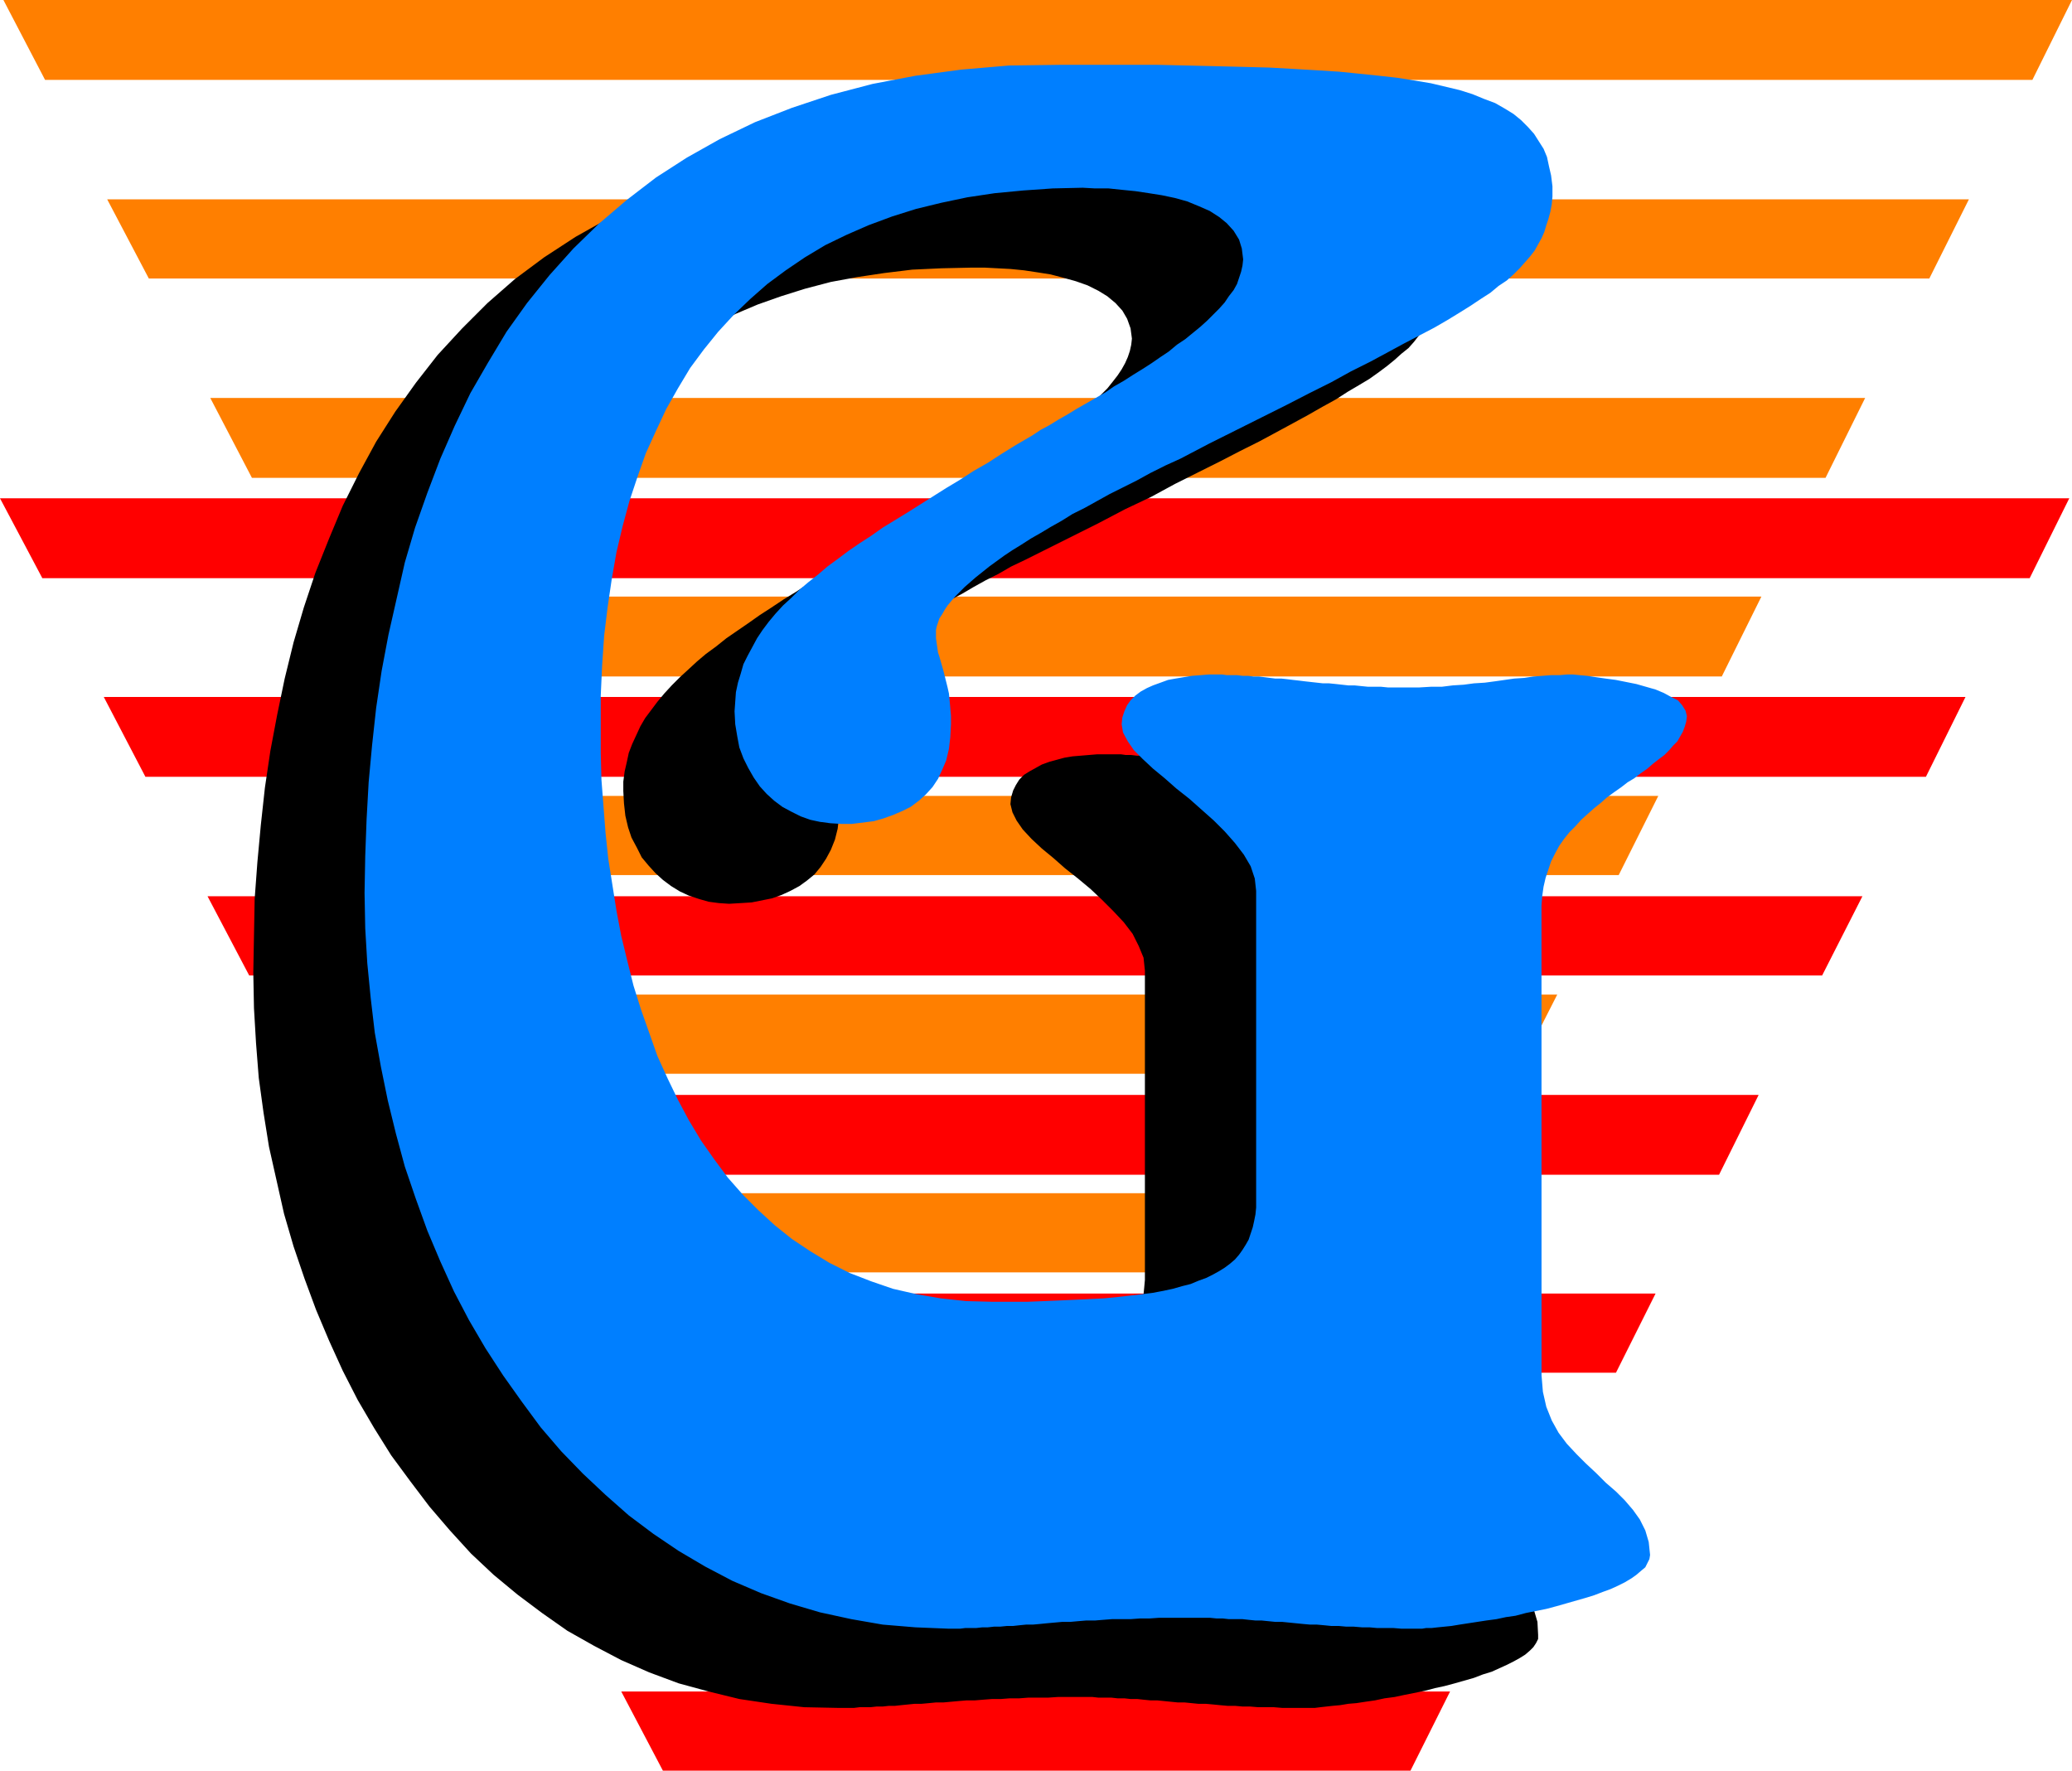
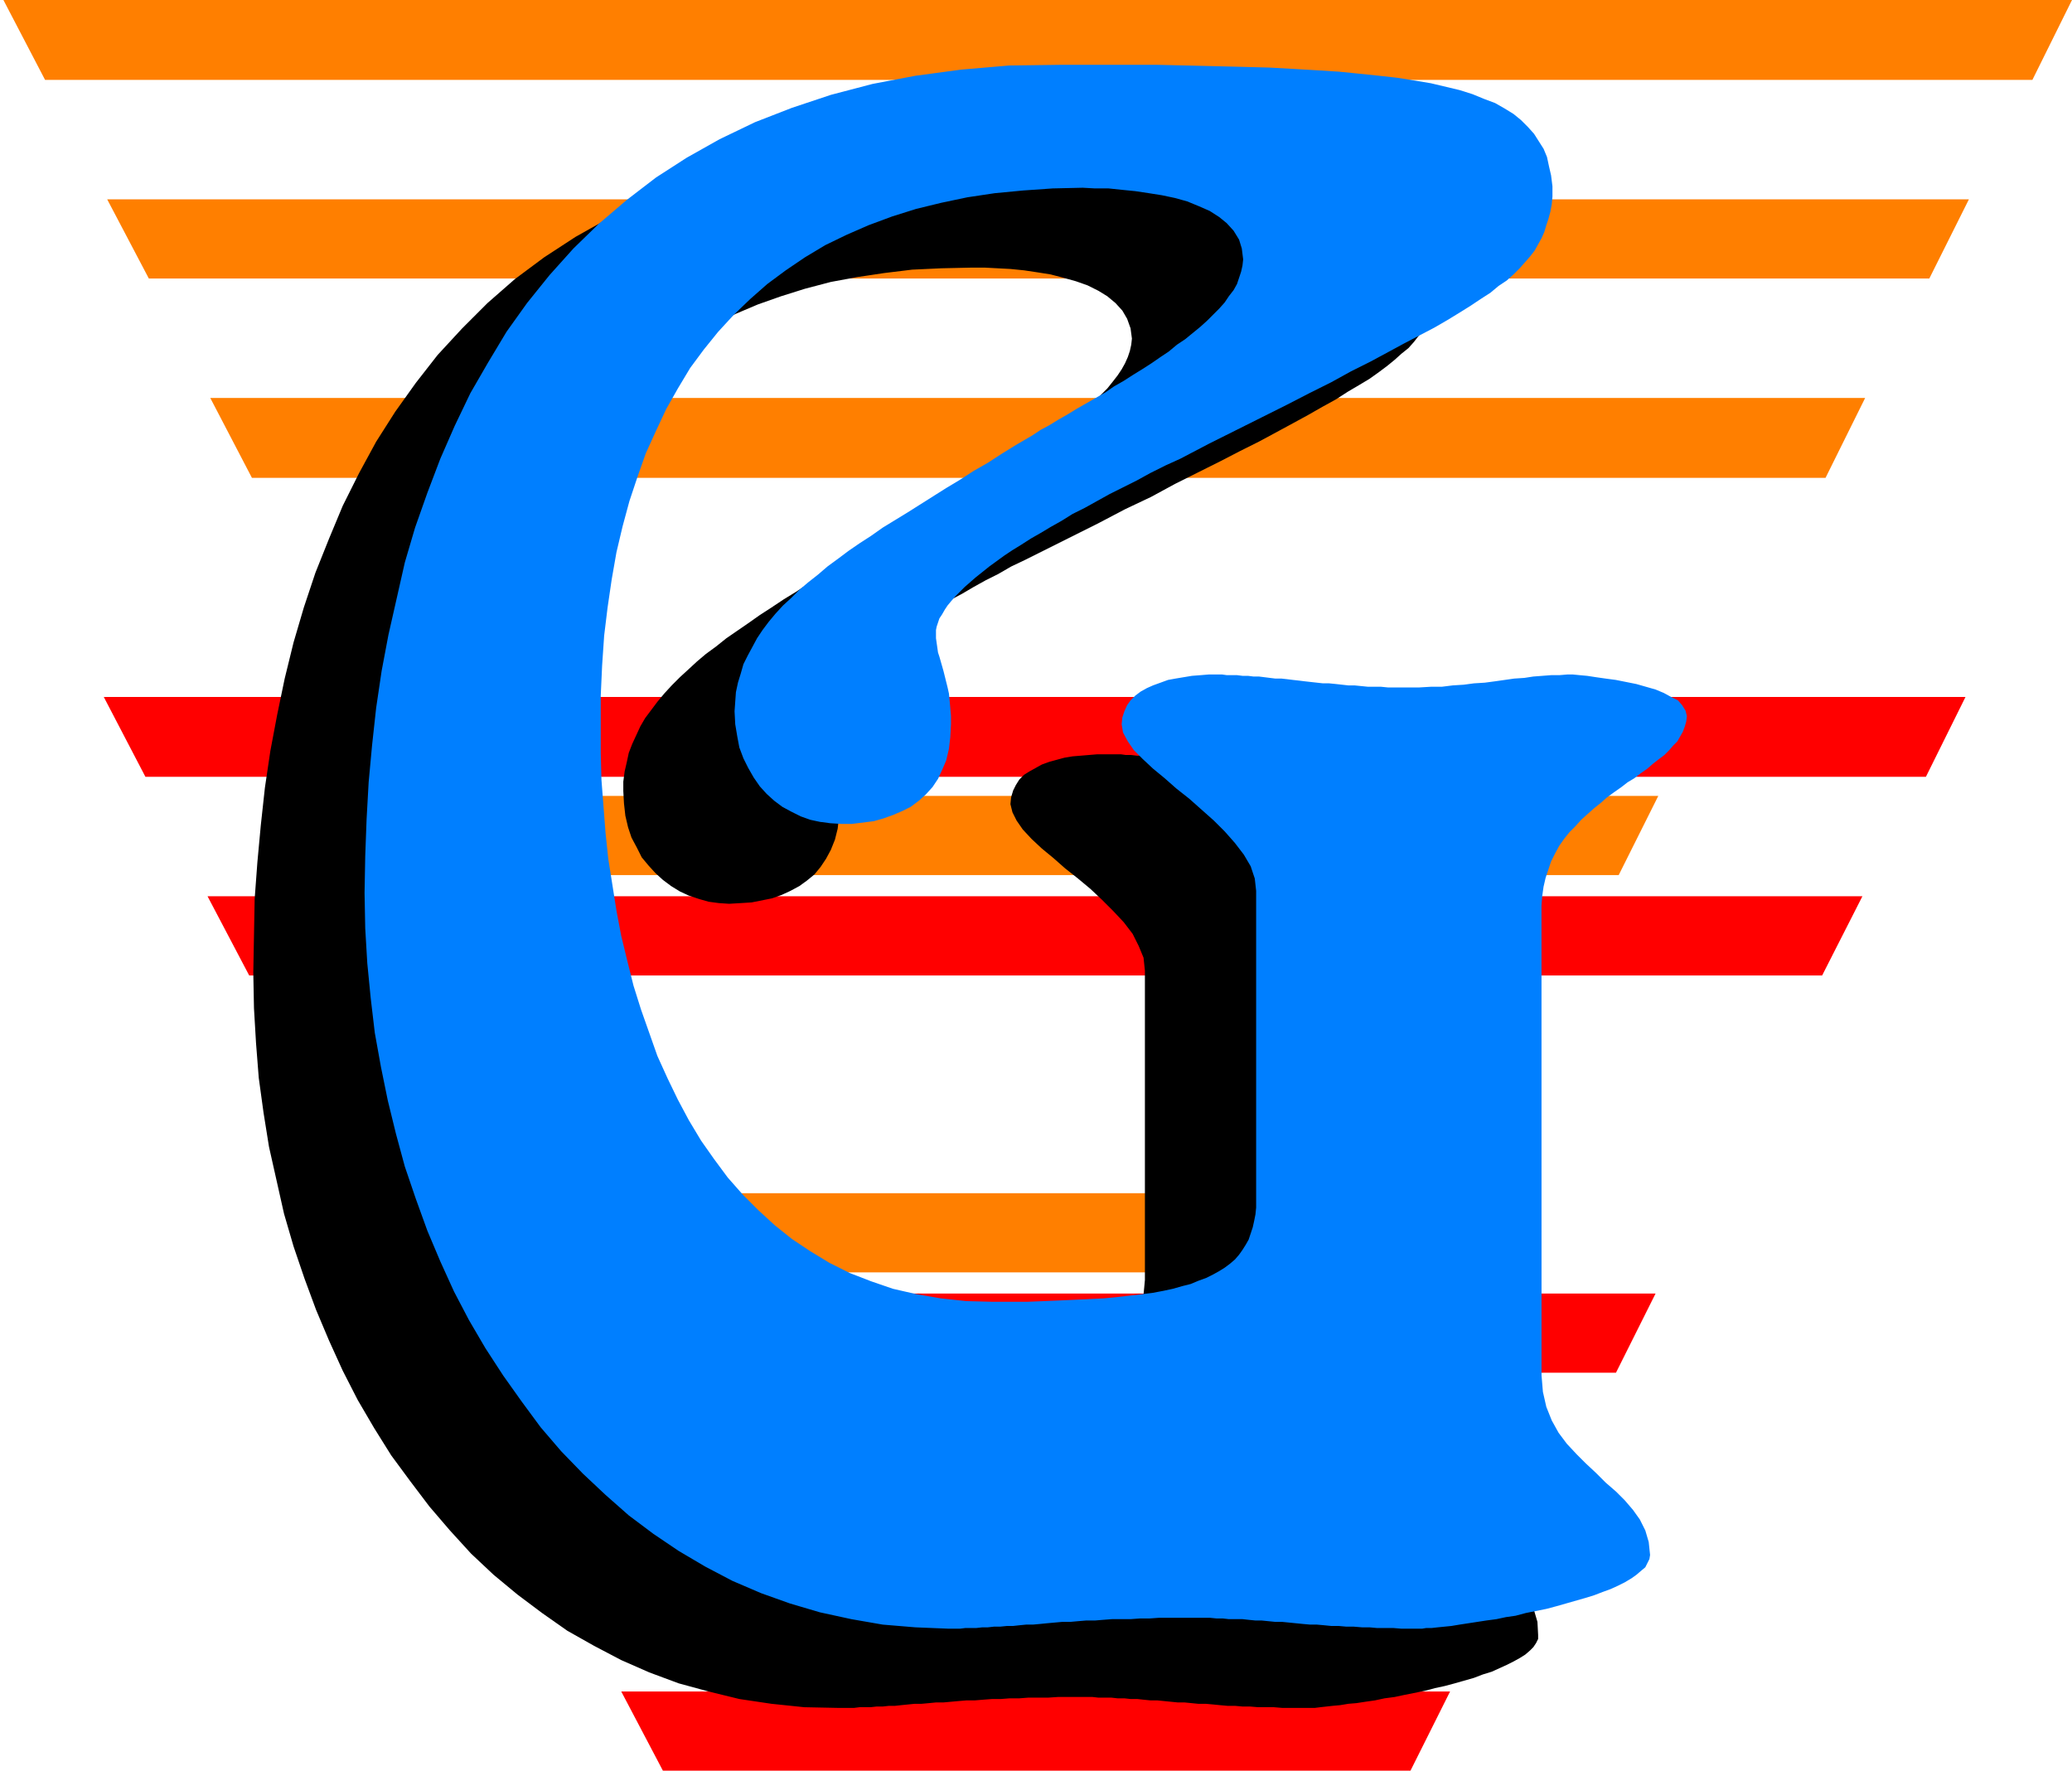
<svg xmlns="http://www.w3.org/2000/svg" xmlns:ns1="http://sodipodi.sourceforge.net/DTD/sodipodi-0.dtd" xmlns:ns2="http://www.inkscape.org/namespaces/inkscape" version="1.0" width="129.766mm" height="110.905mm" id="svg16" ns1:docname="Fancy G.wmf">
  <ns1:namedview id="namedview16" pagecolor="#ffffff" bordercolor="#000000" borderopacity="0.25" ns2:showpageshadow="2" ns2:pageopacity="0.0" ns2:pagecheckerboard="0" ns2:deskcolor="#d1d1d1" ns2:document-units="mm" />
  <defs id="defs1">
    <pattern id="WMFhbasepattern" patternUnits="userSpaceOnUse" width="6" height="6" x="0" y="0" />
  </defs>
-   <path style="fill:#ff0000;fill-opacity:1;fill-rule:evenodd;stroke:none" d="m 480.436,136.868 9.373,-18.906 H 0 l 10.019,18.906 z" id="path1" />
  <path style="fill:#ff0000;fill-opacity:1;fill-rule:evenodd;stroke:none" d="m 455.873,183.891 9.373,-18.906 H 24.563 l 9.858,18.906 z" id="path2" />
  <path style="fill:#ff0000;fill-opacity:1;fill-rule:evenodd;stroke:none" d="m 431.31,230.914 9.534,-18.745 H 49.126 l 9.858,18.745 z" id="path3" />
-   <path style="fill:#ff0000;fill-opacity:1;fill-rule:evenodd;stroke:none" d="m 406.908,278.099 9.373,-18.906 H 73.528 l 9.858,18.906 z" id="path4" />
  <path style="fill:#ff0000;fill-opacity:1;fill-rule:evenodd;stroke:none" d="m 382.507,324.96 9.373,-18.745 H 98.091 l 9.858,18.745 z" id="path5" />
-   <path style="fill:#ff0000;fill-opacity:1;fill-rule:evenodd;stroke:none" d="m 358.428,372.145 9.373,-18.906 H 122.493 l 9.858,18.906 z" id="path6" />
  <path style="fill:#ff0000;fill-opacity:1;fill-rule:evenodd;stroke:none" d="m 333.865,419.168 9.373,-18.745 H 147.056 l 9.858,18.745 z" id="path7" />
  <path style="fill:#ff7f00;fill-opacity:1;fill-rule:evenodd;stroke:none" d="M 481.083,18.906 490.455,0 H 0.808 L 10.666,18.906 Z" id="path8" />
  <path style="fill:#ff7f00;fill-opacity:1;fill-rule:evenodd;stroke:none" d="m 456.681,65.929 9.373,-18.745 H 25.371 l 9.858,18.745 z" id="path9" />
  <path style="fill:#ff7f00;fill-opacity:1;fill-rule:evenodd;stroke:none" d="M 432.118,113.114 441.491,94.208 H 49.773 l 9.858,18.906 z" id="path10" />
-   <path style="fill:#ff7f00;fill-opacity:1;fill-rule:evenodd;stroke:none" d="m 407.555,160.137 9.373,-18.906 H 74.174 l 10.019,18.906 z" id="path11" />
  <path style="fill:#ff7f00;fill-opacity:1;fill-rule:evenodd;stroke:none" d="m 383.153,207.16 9.373,-18.745 H 98.737 l 9.858,18.745 z" id="path12" />
-   <path style="fill:#ff7f00;fill-opacity:1;fill-rule:evenodd;stroke:none" d="m 359.075,254.183 9.534,-18.745 H 123.301 l 9.858,18.745 z" id="path13" />
  <path style="fill:#ff7f00;fill-opacity:1;fill-rule:evenodd;stroke:none" d="m 334.673,301.207 9.373,-18.745 H 147.702 l 10.019,18.745 z" id="path14" />
  <path style="fill:#000000;fill-opacity:1;fill-rule:evenodd;stroke:none" d="m 338.552,344.513 0.323,3.878 0.808,3.393 1.293,3.393 1.616,2.747 1.939,2.747 2.101,2.424 2.262,2.262 2.424,2.262 2.424,2.101 2.262,2.101 2.262,2.101 1.939,2.424 1.616,2.262 1.293,2.585 0.808,2.747 0.162,3.07 v 0.97 l -0.485,0.97 -0.646,0.97 -0.808,0.808 -1.131,0.97 -1.293,0.808 -1.454,0.808 -1.616,0.808 -1.778,0.808 -1.778,0.808 -2.101,0.646 -2.101,0.808 -2.262,0.646 -2.262,0.646 -2.424,0.646 -2.262,0.485 -2.424,0.646 -2.424,0.485 -2.424,0.485 -2.262,0.485 -2.424,0.323 -2.262,0.485 -2.262,0.323 -2.101,0.323 -1.939,0.162 -1.939,0.323 -1.778,0.162 -1.454,0.162 -1.454,0.162 -1.293,0.162 h -1.131 -0.808 -1.939 -1.939 -1.939 l -1.939,-0.162 h -1.939 -1.778 l -1.939,-0.162 h -1.778 l -1.778,-0.162 h -1.778 l -1.778,-0.162 -1.616,-0.162 -1.778,-0.162 h -1.778 l -1.616,-0.162 -1.616,-0.162 h -1.616 l -1.616,-0.162 -1.616,-0.162 -1.616,-0.162 h -1.616 l -1.616,-0.162 -1.454,-0.162 h -1.616 l -1.454,-0.162 h -1.616 l -1.454,-0.162 h -1.454 -1.616 l -1.454,-0.162 h -1.454 -1.454 -2.586 -2.586 l -2.424,0.162 h -2.262 -2.424 l -2.101,0.162 h -2.262 l -2.101,0.162 h -2.101 l -2.101,0.162 -1.939,0.162 h -1.939 l -1.939,0.162 -1.778,0.162 -1.778,0.162 h -1.778 l -1.616,0.162 -1.778,0.162 h -1.616 l -1.616,0.162 -1.616,0.162 -1.454,0.162 h -1.454 l -1.454,0.162 h -1.454 l -1.454,0.162 h -1.293 -1.293 l -1.293,0.162 h -1.293 -1.293 -1.293 l -7.918,-0.162 -7.757,-0.808 -7.595,-1.131 -7.272,-1.778 -7.11,-1.939 -6.949,-2.585 -6.626,-2.909 -6.464,-3.393 -6.302,-3.555 -5.979,-4.201 -5.818,-4.363 -5.656,-4.686 -5.333,-5.009 -5.01,-5.494 -4.848,-5.656 -4.525,-5.979 -4.525,-6.14 -4.04,-6.464 -3.878,-6.625 -3.555,-6.948 -3.232,-7.11 -3.07,-7.272 -2.747,-7.433 -2.586,-7.595 -2.262,-7.756 -1.778,-7.918 -1.778,-7.918 -1.293,-8.08 -1.131,-8.241 -0.646,-8.241 -0.485,-8.241 -0.162,-8.403 0.162,-8.726 0.162,-8.726 0.646,-8.726 0.808,-8.726 0.97,-8.888 1.293,-8.726 1.616,-8.564 1.778,-8.564 2.101,-8.564 2.424,-8.241 2.747,-8.241 3.232,-8.08 3.232,-7.756 3.878,-7.756 4.04,-7.433 4.525,-7.11 4.848,-6.787 5.171,-6.625 5.818,-6.302 5.979,-5.979 6.464,-5.656 6.949,-5.171 7.434,-4.848 7.757,-4.363 8.403,-4.04 8.726,-3.393 9.211,-3.07 9.858,-2.424 10.181,-2.101 10.827,-1.293 11.312,-0.97 11.958,-0.323 h 8.08 l 7.595,0.162 h 7.434 7.11 l 6.787,0.162 6.464,0.162 6.141,0.323 5.656,0.162 5.494,0.323 5.333,0.485 4.848,0.323 4.686,0.485 4.202,0.646 4.202,0.646 3.717,0.646 3.555,0.808 3.232,0.808 3.07,0.97 2.747,0.97 2.586,1.131 2.262,1.131 2.101,1.454 1.939,1.454 1.616,1.454 1.293,1.616 1.293,1.778 0.97,1.939 0.808,1.939 0.646,2.101 0.485,2.262 0.323,2.424 v 2.424 l -0.323,1.939 -0.323,1.778 -0.323,1.616 -0.485,1.616 -0.646,1.454 -0.646,1.616 -0.646,1.454 -0.97,1.293 -0.97,1.454 -1.131,1.454 -1.293,1.454 -1.616,1.293 -1.616,1.454 -1.778,1.454 -1.939,1.454 -2.262,1.616 -2.424,1.454 -2.747,1.616 -2.747,1.778 -3.232,1.778 -3.394,1.939 -3.555,1.939 -3.878,2.101 -4.202,2.262 -4.525,2.262 -4.686,2.424 -5.171,2.585 -5.494,2.747 -5.656,3.07 -6.141,2.909 -6.464,3.393 -6.787,3.393 -3.555,1.778 -3.555,1.778 -3.232,1.616 -3.394,1.616 -3.07,1.778 -2.909,1.454 -2.909,1.616 -2.747,1.616 -2.747,1.454 -2.586,1.454 -2.424,1.454 -2.262,1.454 -2.262,1.293 -2.101,1.454 -1.939,1.293 -1.778,1.293 -1.778,1.293 -1.616,1.293 -1.616,1.131 -1.454,1.131 -1.131,1.131 -1.293,1.131 -0.97,1.293 -0.97,0.97 -0.97,1.131 -0.646,0.97 -0.485,0.97 -0.646,0.97 -0.323,0.97 -0.323,0.97 -0.162,0.808 v 0.97 1.131 l 0.162,1.131 0.162,0.97 0.162,1.131 0.323,0.97 0.323,1.131 0.323,1.131 0.323,1.131 0.323,1.293 0.323,1.293 0.323,1.454 0.323,1.454 0.162,1.616 0.162,1.616 v 1.939 l 0.162,2.101 -0.162,2.909 -0.323,2.909 -0.646,2.585 -0.97,2.424 -1.131,2.101 -1.293,1.939 -1.454,1.778 -1.778,1.454 -1.778,1.293 -2.101,1.131 -2.101,0.97 -2.262,0.808 -2.424,0.485 -2.424,0.485 -2.586,0.162 -2.747,0.162 -2.424,-0.162 -2.424,-0.323 -2.262,-0.646 -2.424,-0.808 -2.101,-0.97 -2.101,-1.293 -1.939,-1.454 -1.778,-1.616 -1.616,-1.778 -1.616,-1.939 -1.131,-2.262 -1.293,-2.424 -0.808,-2.424 -0.646,-2.747 -0.323,-2.909 -0.162,-2.909 v -2.262 l 0.323,-2.424 0.485,-2.101 0.485,-2.262 0.808,-2.101 0.97,-2.101 0.97,-2.101 1.131,-1.939 1.454,-1.939 1.454,-1.939 1.616,-1.939 1.778,-1.939 1.939,-1.939 1.939,-1.778 2.101,-1.939 2.101,-1.778 2.424,-1.778 2.424,-1.939 2.586,-1.778 2.586,-1.778 2.747,-1.939 2.747,-1.778 2.909,-1.939 2.909,-1.778 2.909,-1.939 3.232,-1.939 3.07,-1.778 3.232,-2.101 3.232,-1.939 3.232,-2.101 3.394,-1.939 3.394,-2.101 1.939,-1.131 1.939,-1.293 1.939,-1.131 2.101,-1.293 2.101,-1.131 2.262,-1.293 2.101,-1.293 2.262,-1.293 2.262,-1.293 2.262,-1.454 2.262,-1.293 2.101,-1.293 2.262,-1.454 2.262,-1.454 1.939,-1.293 2.101,-1.454 2.101,-1.454 1.939,-1.454 1.939,-1.454 1.778,-1.454 1.778,-1.454 1.616,-1.454 1.454,-1.454 1.293,-1.293 1.293,-1.616 1.131,-1.454 0.97,-1.454 0.808,-1.454 0.646,-1.454 0.485,-1.454 0.323,-1.454 0.162,-1.454 -0.323,-2.424 -0.808,-2.262 -1.131,-1.939 -1.616,-1.778 -1.939,-1.616 -2.101,-1.293 -2.586,-1.293 -2.747,-0.97 -2.909,-0.808 -3.07,-0.808 -3.07,-0.485 -3.232,-0.485 -3.232,-0.323 -3.07,-0.162 -3.07,-0.162 h -2.909 l -7.272,0.162 -6.949,0.323 -6.626,0.808 -6.464,0.97 -6.141,1.131 -6.141,1.616 -5.656,1.778 -5.494,1.939 -5.333,2.262 -5.01,2.585 -4.848,2.747 -4.525,3.07 -4.363,3.232 -4.04,3.555 -3.878,3.717 -3.555,4.04 -3.555,4.201 -3.07,4.525 -3.07,4.686 -2.747,4.848 -2.424,5.171 -2.424,5.333 -1.939,5.656 -1.939,5.656 -1.616,5.979 -1.454,6.302 -1.131,6.302 -0.97,6.625 -0.808,6.787 -0.485,6.948 -0.323,7.11 v 7.433 6.302 l 0.162,6.302 0.485,6.302 0.485,6.14 0.646,6.302 0.97,6.14 0.97,6.14 1.293,5.979 1.293,5.979 1.616,5.656 1.616,5.817 1.939,5.494 2.101,5.494 2.262,5.171 2.424,5.009 2.747,5.009 2.747,4.686 3.07,4.525 3.232,4.201 3.555,4.04 3.717,3.878 3.878,3.555 4.04,3.232 4.363,2.909 4.525,2.747 4.848,2.262 5.01,2.101 5.333,1.616 5.494,1.454 5.656,0.808 5.979,0.646 6.141,0.162 h 4.363 4.202 3.878 l 3.878,-0.162 3.555,-0.162 3.394,-0.162 3.394,-0.323 3.07,-0.162 2.909,-0.323 2.747,-0.323 2.586,-0.485 2.586,-0.485 2.262,-0.485 2.262,-0.485 1.939,-0.646 1.939,-0.646 1.778,-0.808 1.616,-0.646 1.454,-0.808 1.293,-0.97 1.293,-0.97 1.131,-0.97 0.97,-0.97 0.808,-1.293 0.808,-1.131 0.646,-1.293 0.485,-1.293 0.485,-1.454 0.323,-1.616 0.162,-1.454 0.162,-1.616 0.162,-1.778 v -73.201 l -0.323,-3.07 -1.131,-2.747 -1.454,-2.909 -2.101,-2.747 -2.424,-2.585 -2.747,-2.747 -2.747,-2.585 -2.909,-2.424 -3.07,-2.424 -2.747,-2.424 -2.747,-2.262 -2.424,-2.262 -2.101,-2.262 -1.454,-2.101 -0.97,-1.939 -0.485,-1.939 0.162,-1.616 0.485,-1.616 0.646,-1.293 0.808,-1.293 1.131,-1.131 1.293,-0.808 1.454,-0.808 1.454,-0.808 1.778,-0.646 1.778,-0.485 1.778,-0.485 1.939,-0.323 1.939,-0.162 1.939,-0.162 1.939,-0.162 h 2.101 1.131 1.131 1.293 l 1.131,0.162 h 1.293 l 1.293,0.162 h 1.293 l 1.131,0.162 1.293,0.162 h 1.454 l 1.293,0.162 1.293,0.162 1.454,0.162 h 1.454 l 1.293,0.162 1.616,0.162 1.293,0.162 1.454,0.162 1.454,0.162 1.454,0.162 1.616,0.162 1.454,0.162 h 1.454 l 1.616,0.162 h 1.454 l 1.454,0.162 1.616,0.162 h 1.616 1.454 1.616 l 1.616,0.162 h 1.454 l 2.909,-0.162 h 2.586 l 2.747,-0.162 2.586,-0.162 2.586,-0.162 2.424,-0.323 2.586,-0.323 2.424,-0.323 2.262,-0.323 2.262,-0.162 2.262,-0.323 2.262,-0.162 2.101,-0.162 2.101,-0.162 1.939,-0.162 h 1.939 1.293 l 1.616,0.162 1.778,0.162 2.101,0.162 2.262,0.323 2.424,0.323 2.262,0.485 2.424,0.485 2.424,0.646 2.262,0.808 1.939,0.808 1.778,0.808 1.616,0.97 0.97,1.131 0.808,1.131 0.323,1.293 -0.162,1.293 -0.323,1.293 -0.485,1.131 -0.485,1.131 -0.808,1.131 -0.97,1.131 -0.97,1.131 -1.293,1.131 -1.131,0.97 -1.454,1.131 -1.293,0.97 -1.616,1.131 -1.454,1.131 -1.616,1.131 -1.616,1.131 -1.454,1.131 -1.616,1.293 -1.616,1.131 -1.616,1.293 -1.616,1.454 -1.454,1.293 -1.454,1.454 -1.293,1.616 -1.131,1.616 -1.293,1.616 -0.97,1.778 -0.97,1.778 -0.808,1.939 -0.485,2.101 -0.485,2.101 -0.323,2.101 -0.162,2.424 z" id="path15" />
  <path style="fill:#007fff;fill-opacity:1;fill-rule:evenodd;stroke:none" d="m 364.892,325.607 0.323,3.878 0.808,3.555 1.293,3.232 1.616,2.909 1.939,2.585 2.262,2.424 2.262,2.262 2.424,2.262 2.262,2.262 2.424,2.101 2.101,2.101 1.939,2.262 1.616,2.262 1.293,2.585 0.808,2.747 0.323,3.07 -0.162,0.97 -0.485,0.97 -0.485,0.97 -0.97,0.808 -1.131,0.97 -1.131,0.808 -1.616,0.97 -1.616,0.808 -1.778,0.808 -1.778,0.646 -2.101,0.808 -2.101,0.646 -2.262,0.646 -2.262,0.646 -2.262,0.646 -2.424,0.646 -2.424,0.485 -2.424,0.485 -2.424,0.646 -2.262,0.323 -2.262,0.485 -2.424,0.323 -2.101,0.323 -2.101,0.323 -2.101,0.323 -1.939,0.323 -1.616,0.162 -1.616,0.162 -1.454,0.162 h -1.293 l -0.97,0.162 h -0.808 -2.101 -1.939 l -1.939,-0.162 h -1.939 -1.939 l -1.778,-0.162 h -1.778 l -1.939,-0.162 h -1.778 l -1.778,-0.162 h -1.778 l -1.616,-0.162 -1.778,-0.162 h -1.616 l -1.778,-0.162 -1.616,-0.162 -1.616,-0.162 -1.616,-0.162 h -1.616 l -1.616,-0.162 -1.616,-0.162 h -1.454 l -1.616,-0.162 -1.454,-0.162 h -1.616 -1.616 l -1.454,-0.162 h -1.454 l -1.616,-0.162 h -1.454 -1.454 -1.454 -2.586 -2.586 -2.424 l -2.262,0.162 h -2.262 l -2.262,0.162 h -2.262 -2.101 l -2.101,0.162 -1.939,0.162 h -2.101 l -1.939,0.162 -1.778,0.162 h -1.939 l -1.778,0.162 -1.778,0.162 -1.616,0.162 -1.778,0.162 h -1.616 l -1.616,0.162 -1.454,0.162 h -1.454 l -1.616,0.162 h -1.454 l -1.454,0.162 h -1.293 l -1.454,0.162 h -1.293 -1.293 l -1.293,0.162 h -1.293 -1.293 l -7.918,-0.323 -7.757,-0.646 -7.434,-1.293 -7.434,-1.616 -7.11,-2.101 -6.787,-2.424 -6.787,-2.909 -6.464,-3.393 -6.302,-3.717 -5.979,-4.04 -5.818,-4.363 -5.494,-4.848 -5.333,-5.009 -5.171,-5.333 -4.848,-5.656 -4.525,-6.14 -4.363,-6.14 -4.202,-6.464 -3.878,-6.625 -3.555,-6.787 -3.232,-7.11 -3.07,-7.272 -2.747,-7.595 -2.586,-7.595 -2.101,-7.756 -1.939,-7.918 -1.616,-7.918 -1.454,-8.08 -0.97,-8.241 -0.808,-8.241 -0.485,-8.241 -0.162,-8.403 0.162,-8.726 0.323,-8.726 0.485,-8.726 0.808,-8.726 0.97,-8.888 1.293,-8.726 1.616,-8.564 1.939,-8.564 1.939,-8.564 2.424,-8.241 2.909,-8.241 3.07,-8.08 3.394,-7.756 3.717,-7.756 4.202,-7.272 4.363,-7.272 4.848,-6.787 5.333,-6.625 5.656,-6.302 5.979,-5.817 6.626,-5.656 6.949,-5.333 7.272,-4.686 7.757,-4.363 8.403,-4.04 8.726,-3.393 9.211,-3.07 9.858,-2.585 10.181,-1.939 10.827,-1.454 11.312,-0.97 11.958,-0.162 h 8.08 7.757 7.434 l 6.949,0.162 6.787,0.162 6.464,0.162 6.141,0.162 5.818,0.323 5.494,0.323 5.171,0.323 4.848,0.485 4.686,0.485 4.363,0.485 4.04,0.646 3.878,0.646 3.394,0.808 3.394,0.808 3.07,0.97 2.747,1.131 2.586,0.97 2.262,1.293 2.101,1.293 1.778,1.454 1.616,1.616 1.454,1.616 1.131,1.778 1.131,1.778 0.808,1.939 0.485,2.262 0.485,2.101 0.323,2.585 v 2.424 l -0.162,1.778 -0.323,1.778 -0.485,1.778 -0.485,1.454 -0.485,1.616 -0.646,1.454 -0.808,1.454 -0.808,1.454 -1.131,1.454 -1.131,1.293 -1.293,1.454 -1.454,1.454 -1.616,1.454 -1.939,1.293 -1.939,1.616 -2.262,1.454 -2.424,1.616 -2.586,1.616 -2.909,1.778 -3.07,1.778 -3.394,1.778 -3.717,1.939 -3.878,2.101 -4.202,2.262 -4.525,2.262 -4.686,2.585 -5.171,2.585 -5.333,2.747 -5.818,2.909 -6.141,3.07 -6.464,3.232 -6.787,3.555 -3.555,1.616 -3.555,1.778 -3.232,1.778 -3.232,1.616 -3.232,1.616 -2.909,1.616 -2.909,1.616 -2.909,1.454 -2.586,1.616 -2.586,1.454 -2.424,1.454 -2.262,1.293 -2.262,1.454 -2.101,1.293 -1.939,1.293 -1.778,1.293 -1.778,1.293 -1.616,1.293 -1.616,1.293 -1.293,1.131 -1.293,1.131 -1.131,1.131 -1.131,1.131 -0.97,1.131 -0.808,0.97 -0.646,0.97 -0.646,1.131 -0.646,0.97 -0.323,0.97 -0.323,0.97 -0.162,0.808 v 0.808 1.131 l 0.162,1.131 0.162,1.131 0.162,1.131 0.323,0.97 0.323,1.131 0.323,1.131 0.323,1.131 0.323,1.293 0.323,1.293 0.323,1.293 0.323,1.454 0.162,1.616 0.162,1.778 0.162,1.939 v 1.939 l -0.162,3.07 -0.323,2.747 -0.646,2.747 -0.97,2.262 -0.97,2.101 -1.293,1.939 -1.616,1.778 -1.616,1.454 -1.939,1.454 -1.939,0.97 -2.262,0.97 -2.262,0.808 -2.262,0.646 -2.586,0.323 -2.586,0.323 h -2.586 l -2.586,-0.162 -2.424,-0.323 -2.262,-0.485 -2.262,-0.808 -2.262,-1.131 -2.101,-1.131 -1.939,-1.454 -1.778,-1.616 -1.616,-1.778 -1.454,-2.101 -1.293,-2.262 -1.131,-2.262 -0.97,-2.585 -0.485,-2.585 -0.485,-2.909 -0.162,-3.07 0.162,-2.262 0.162,-2.262 0.485,-2.262 0.646,-2.101 0.646,-2.262 0.97,-1.939 1.131,-2.101 1.131,-2.101 1.293,-1.939 1.454,-1.939 1.616,-1.939 1.778,-1.939 1.939,-1.778 1.939,-1.939 2.101,-1.778 2.262,-1.778 2.262,-1.939 2.424,-1.778 2.586,-1.939 2.586,-1.778 2.747,-1.778 2.747,-1.939 2.909,-1.778 2.909,-1.778 3.07,-1.939 3.07,-1.939 3.07,-1.939 3.232,-1.939 3.232,-2.101 3.394,-1.939 3.232,-2.101 3.394,-2.101 1.939,-1.131 1.939,-1.131 1.939,-1.293 2.101,-1.131 2.101,-1.293 2.262,-1.293 2.101,-1.293 2.262,-1.293 2.262,-1.293 2.262,-1.293 2.101,-1.454 2.262,-1.293 2.262,-1.454 2.101,-1.293 2.262,-1.454 2.101,-1.454 1.939,-1.293 1.939,-1.616 1.939,-1.293 1.778,-1.454 1.778,-1.454 1.616,-1.454 1.454,-1.454 1.454,-1.454 1.293,-1.454 0.97,-1.454 1.131,-1.454 0.808,-1.454 0.485,-1.454 0.485,-1.454 0.323,-1.454 0.162,-1.454 -0.323,-2.585 -0.646,-2.101 -1.293,-2.101 -1.616,-1.778 -1.778,-1.454 -2.262,-1.454 -2.586,-1.131 -2.747,-1.131 -2.909,-0.808 -3.07,-0.646 -3.07,-0.485 -3.232,-0.485 -3.232,-0.323 -3.07,-0.323 h -3.232 l -2.909,-0.162 -7.11,0.162 -6.949,0.485 -6.787,0.646 -6.464,0.97 -6.141,1.293 -5.979,1.454 -5.656,1.778 -5.656,2.101 -5.171,2.262 -5.01,2.424 -4.848,2.909 -4.525,3.07 -4.363,3.232 -4.04,3.555 -3.878,3.717 -3.717,4.04 -3.394,4.201 -3.232,4.363 -2.909,4.848 -2.747,4.848 -2.424,5.171 -2.424,5.333 -1.939,5.494 -1.939,5.817 -1.616,5.979 -1.454,6.14 -1.131,6.464 -0.97,6.625 -0.808,6.625 -0.485,7.11 -0.323,7.11 v 7.272 6.302 l 0.162,6.302 0.485,6.302 0.485,6.302 0.646,6.14 0.97,6.14 0.97,6.14 1.131,5.979 1.454,5.979 1.454,5.817 1.778,5.656 1.939,5.494 1.939,5.494 2.424,5.333 2.424,5.009 2.586,4.848 2.909,4.848 3.07,4.363 3.232,4.363 3.555,4.04 3.717,3.717 3.878,3.555 4.04,3.232 4.363,2.909 4.525,2.747 4.848,2.424 5.01,1.939 5.171,1.778 5.656,1.293 5.656,0.97 5.979,0.646 6.141,0.162 h 4.363 4.04 l 4.04,-0.162 3.878,-0.162 3.555,-0.162 3.394,-0.162 3.232,-0.162 3.232,-0.323 2.909,-0.323 2.747,-0.323 2.586,-0.323 2.586,-0.485 2.262,-0.485 2.262,-0.646 1.939,-0.485 1.939,-0.808 1.778,-0.646 1.616,-0.808 1.454,-0.808 1.293,-0.808 1.293,-0.97 1.131,-0.97 0.97,-1.131 0.808,-1.131 0.808,-1.293 0.646,-1.131 0.485,-1.454 0.485,-1.454 0.323,-1.454 0.323,-1.616 0.162,-1.616 v -1.778 -73.201 l -0.323,-2.909 -0.97,-2.909 -1.616,-2.747 -2.101,-2.747 -2.424,-2.747 -2.586,-2.585 -2.909,-2.585 -2.909,-2.585 -3.07,-2.424 -2.747,-2.424 -2.747,-2.262 -2.424,-2.262 -2.101,-2.101 -1.454,-2.101 -1.131,-2.101 -0.323,-1.939 0.162,-1.616 0.485,-1.454 0.646,-1.454 0.808,-1.131 1.131,-1.131 1.293,-0.97 1.454,-0.808 1.454,-0.646 1.778,-0.646 1.778,-0.646 1.778,-0.323 1.939,-0.323 1.939,-0.323 2.101,-0.162 1.939,-0.162 h 1.939 1.131 l 1.131,0.162 h 1.293 1.131 l 1.293,0.162 h 1.293 l 1.293,0.162 h 1.293 l 1.293,0.162 1.293,0.162 1.293,0.162 h 1.454 l 1.454,0.162 1.293,0.162 1.454,0.162 1.293,0.162 1.454,0.162 1.454,0.162 1.454,0.162 h 1.454 l 1.616,0.162 1.454,0.162 1.454,0.162 h 1.454 l 1.616,0.162 1.616,0.162 h 1.454 1.616 l 1.616,0.162 h 1.454 1.616 1.616 2.747 l 2.747,-0.162 h 2.586 l 2.586,-0.323 2.586,-0.162 2.424,-0.323 2.586,-0.162 2.424,-0.323 2.262,-0.323 2.262,-0.323 2.424,-0.162 2.101,-0.323 2.101,-0.162 2.101,-0.162 h 1.939 l 1.939,-0.162 h 1.293 l 1.616,0.162 1.778,0.162 2.101,0.323 2.262,0.323 2.424,0.323 2.424,0.485 2.424,0.485 2.262,0.646 2.262,0.646 1.939,0.808 1.778,0.97 1.616,0.808 0.97,1.131 0.808,1.293 0.323,1.293 -0.162,1.293 -0.323,1.131 -0.485,1.293 -0.646,1.131 -0.646,1.131 -0.97,0.97 -0.97,1.131 -1.131,1.131 -1.293,0.97 -1.454,1.131 -1.293,1.131 -1.616,1.131 -1.454,1.131 -1.616,0.97 -1.454,1.131 -1.616,1.131 -1.778,1.293 -1.454,1.293 -1.616,1.293 -1.454,1.293 -1.616,1.454 -1.293,1.454 -1.454,1.454 -1.293,1.616 -1.131,1.616 -0.97,1.778 -0.97,1.939 -0.646,1.939 -0.646,1.939 -0.485,2.101 -0.323,2.262 -0.162,2.262 z" id="path16" />
</svg>